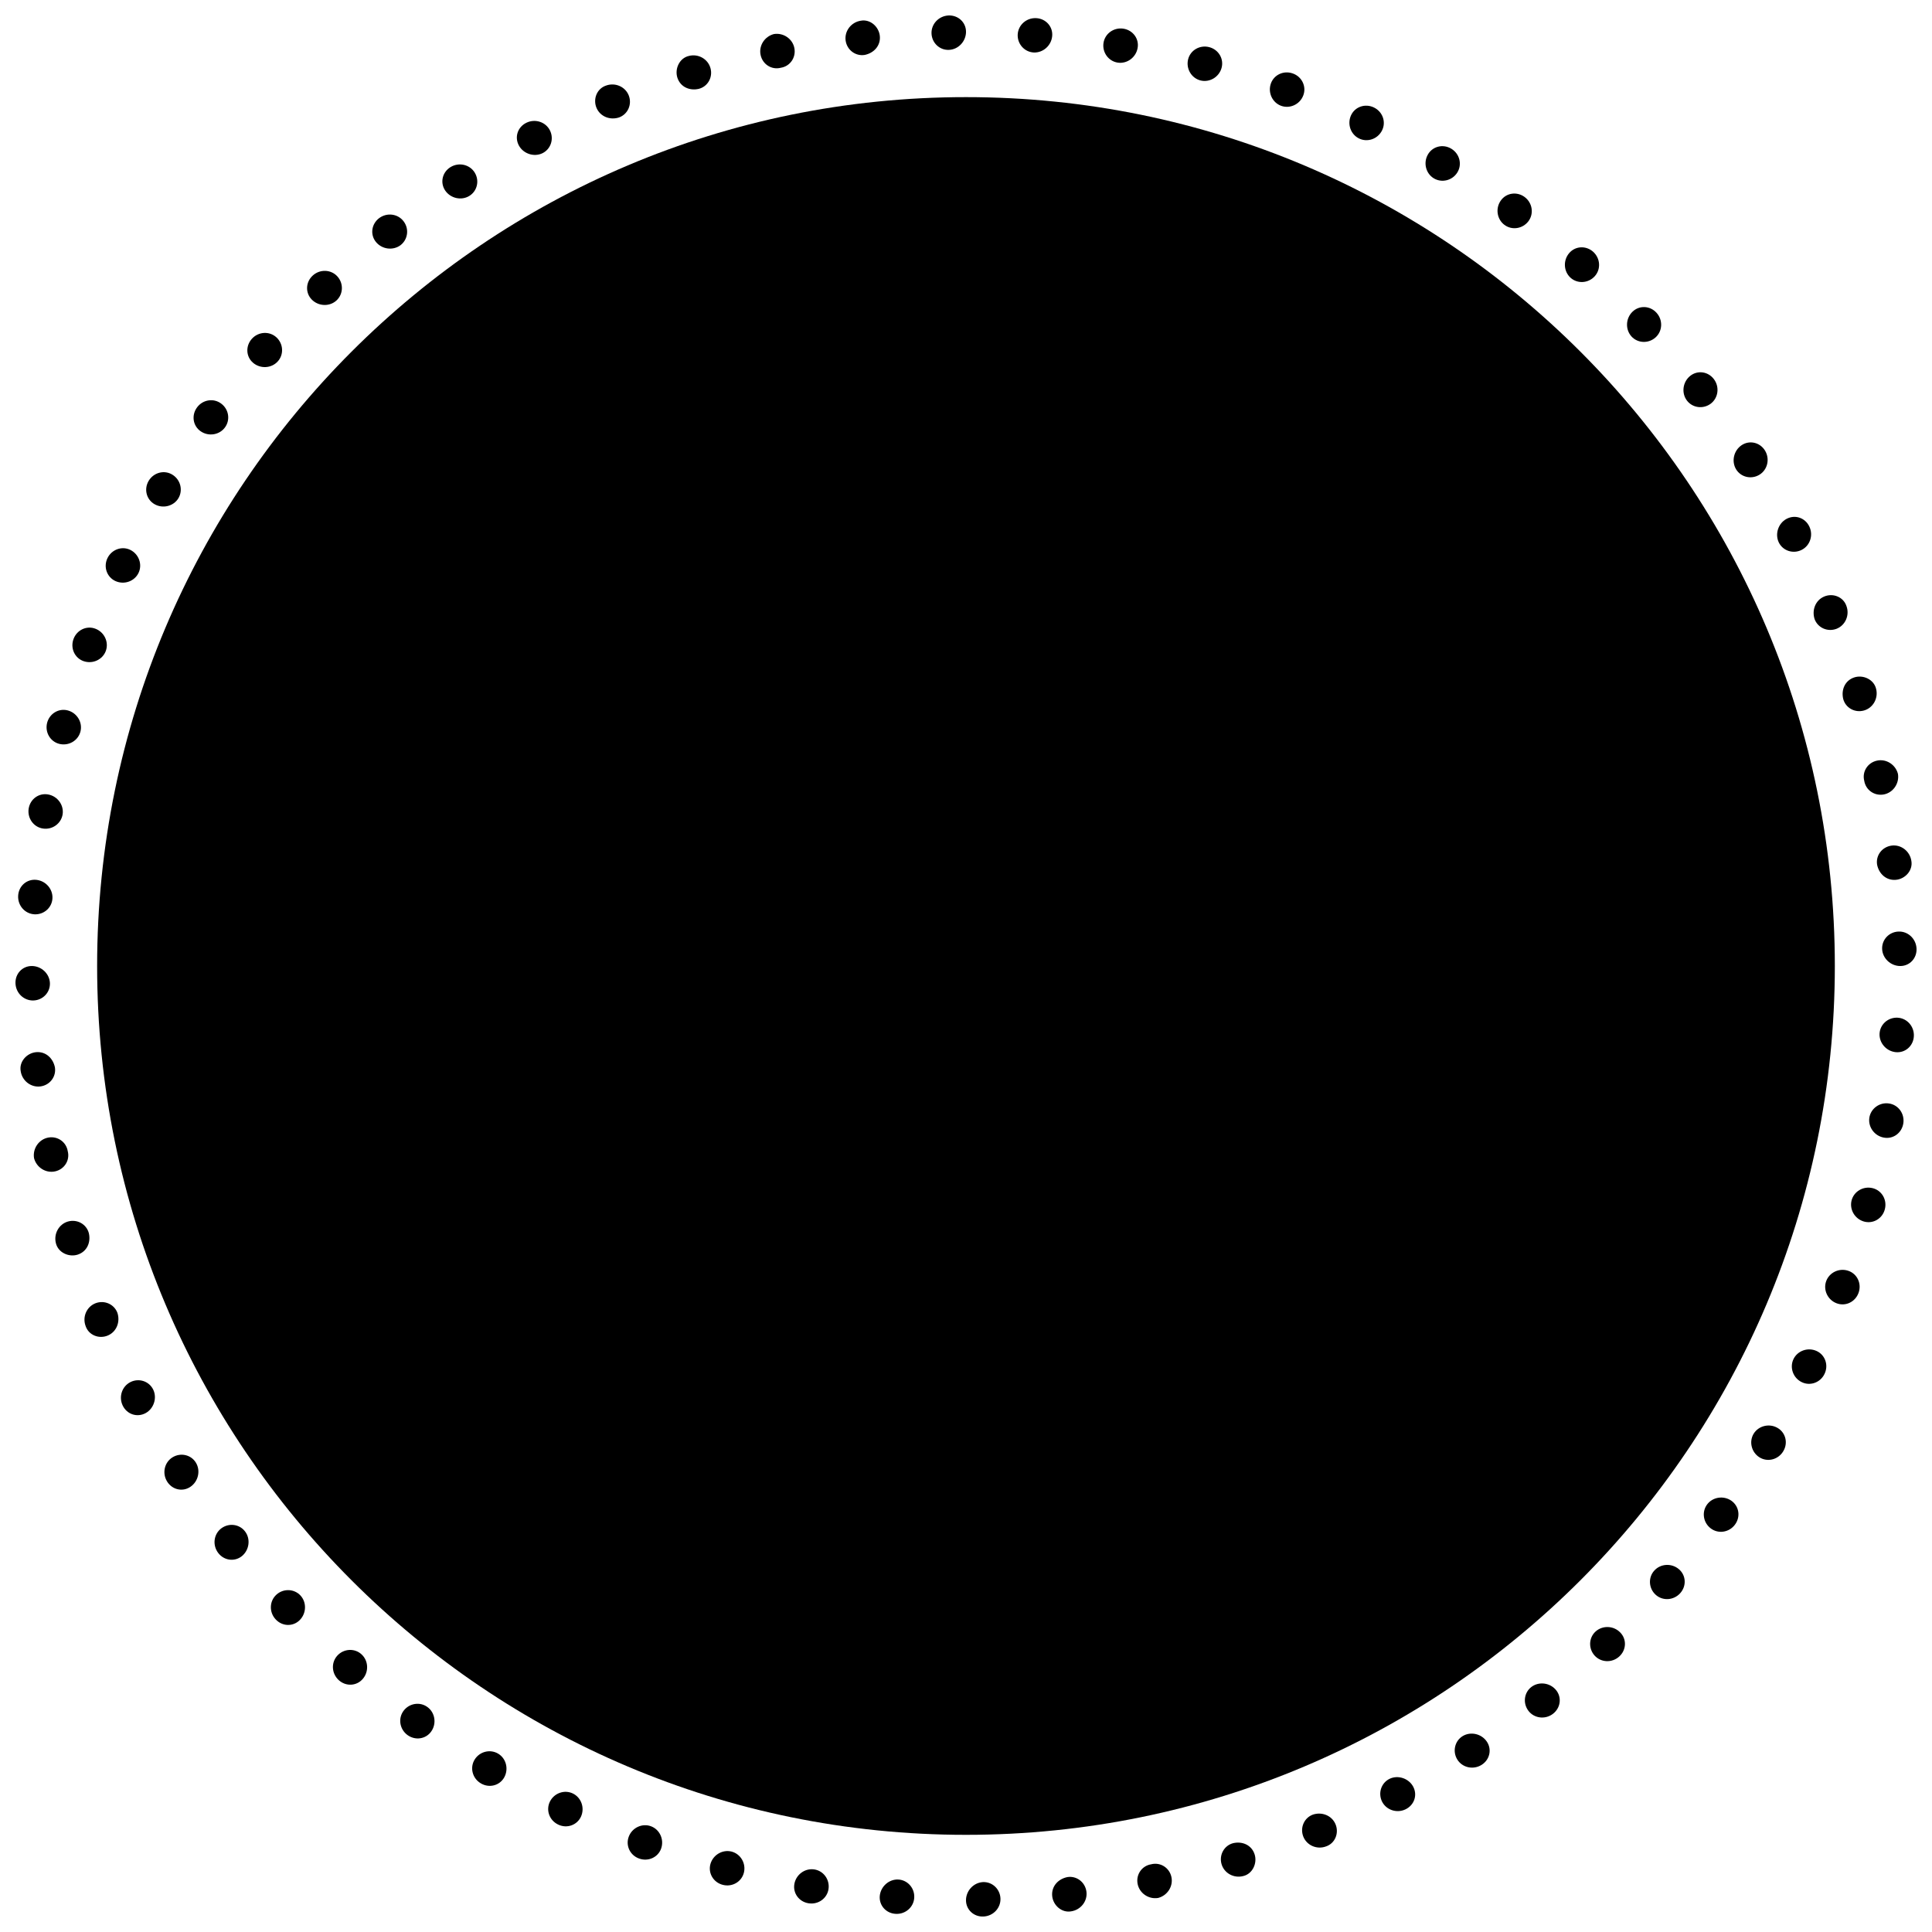
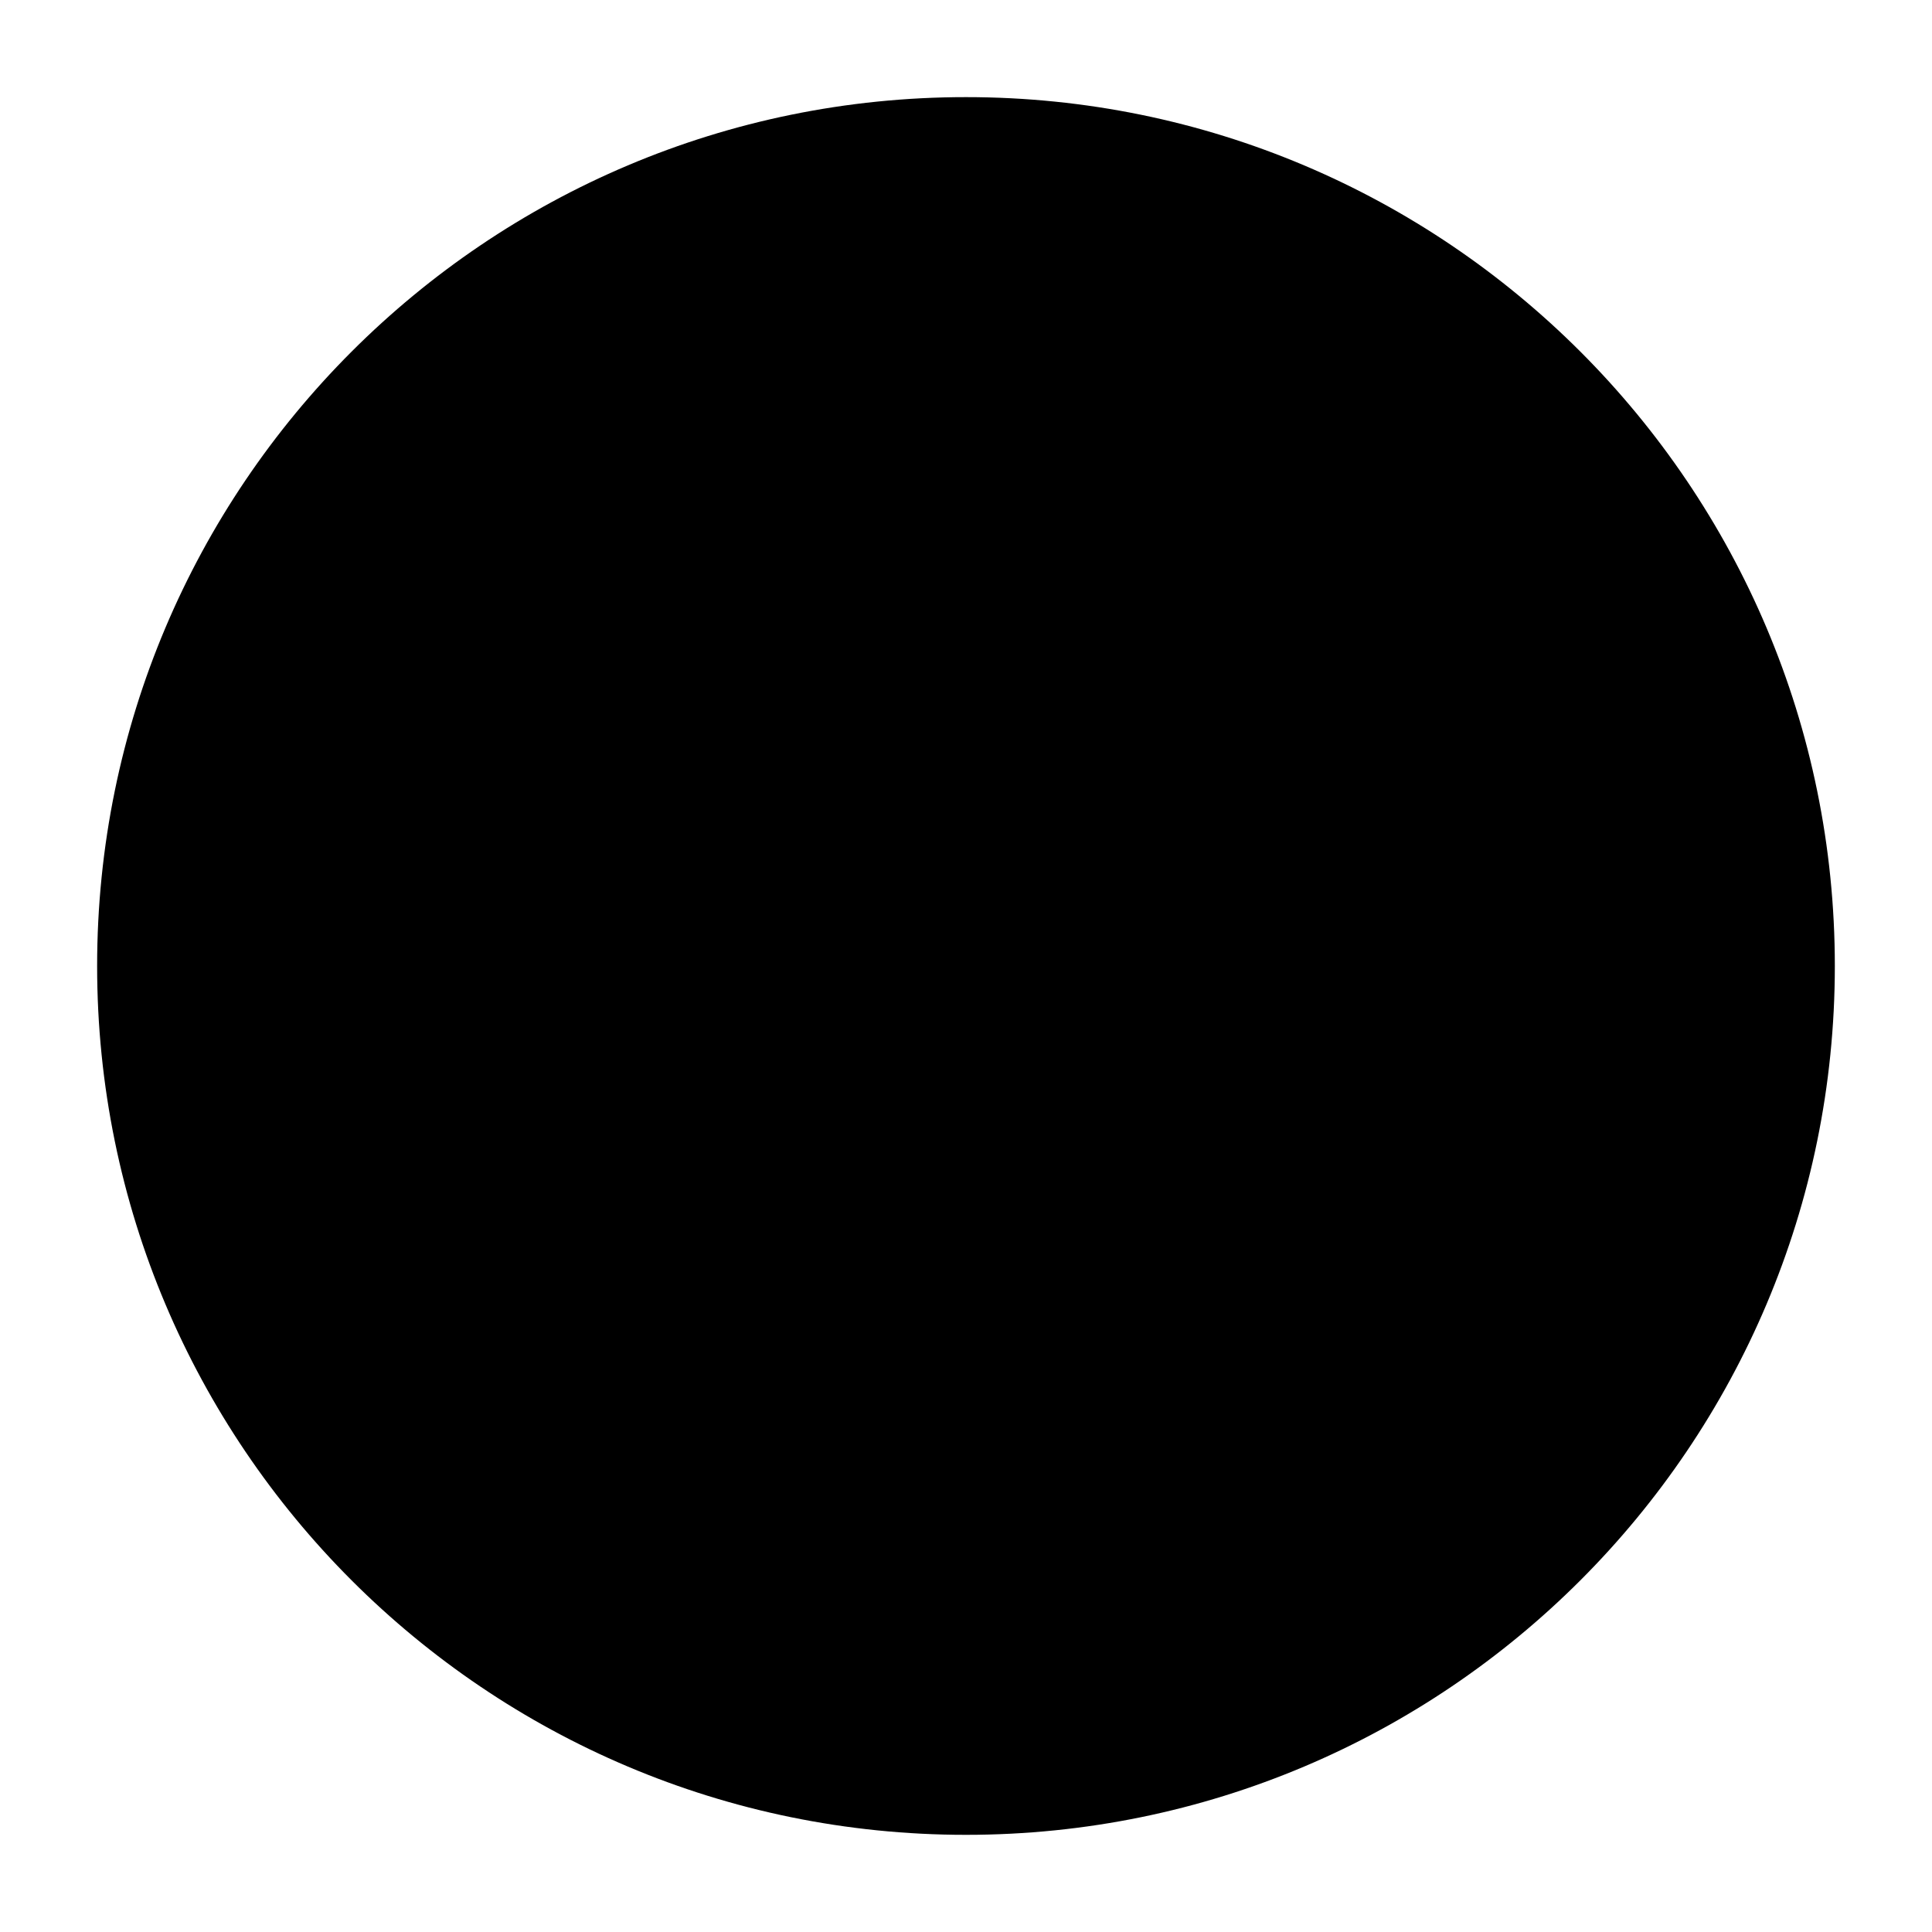
<svg xmlns="http://www.w3.org/2000/svg" width="800px" height="800px" version="1.1" viewBox="144 144 512 512">
  <defs>
    <clipPath id="a">
-       <path d="m148.09 148.09h503.81v503.81h-503.81z" />
-     </clipPath>
+       </clipPath>
  </defs>
  <g clip-path="url(#a)">
-     <path d="m651.19 418.61c-0.133 2.574-2.266 4.457-4.769 4.227-2.512-0.234-4.441-2.426-4.32-4.902 0.125-2.465 2.258-4.359 4.777-4.234 2.516 0.129 4.453 2.328 4.312 4.91zm-6.606 17.82c-2.481-0.363-4.809 1.34-5.188 3.769-0.371 2.457 1.348 4.816 3.816 5.273 2.465 0.48 4.793-1.203 5.188-3.769 0.387-2.551-1.305-4.918-3.816-5.273zm-4.336 22.438c-2.465-0.598-4.945 0.867-5.559 3.258-0.605 2.402 0.844 4.894 3.273 5.59 2.426 0.691 4.914-0.77 5.543-3.258 0.652-2.512-0.828-5.008-3.258-5.59zm-6.434 21.906c-2.394-0.812-5.008 0.426-5.856 2.738-0.844 2.32 0.379 4.953 2.723 5.856 2.348 0.922 4.961-0.301 5.848-2.731 0.891-2.422-0.32-5.051-2.715-5.863zm-8.414 21.246c-2.305-1.039-5.039-0.062-6.109 2.156-1.07 2.227-0.117 4.953 2.133 6.078 2.242 1.141 4.992 0.164 6.094-2.156 1.125-2.316 0.172-5.047-2.117-6.078zm-10.375 20.367c-2.18-1.242-5.008-0.535-6.297 1.574-1.266 2.109-0.582 4.902 1.551 6.25 2.133 1.332 4.953 0.621 6.289-1.59 1.352-2.199 0.66-4.984-1.543-6.234zm-18.617 20.301c-1.48 1.977-1.062 4.824 0.953 6.344 1.992 1.527 4.871 1.094 6.414-0.977 1.551-2.07 1.117-4.902-0.953-6.352-2.062-1.426-4.934-0.992-6.414 0.984zm-14.004 17.539c-1.66 1.801-1.504 4.691 0.348 6.383 1.852 1.699 4.762 1.527 6.504-0.379 1.738-1.906 1.582-4.777-0.355-6.398-1.922-1.621-4.836-1.465-6.496 0.395zm-15.562 16.145c-1.82 1.652-1.93 4.512-0.25 6.375 1.707 1.875 4.613 1.977 6.527 0.242 1.906-1.738 2.023-4.598 0.242-6.383-1.758-1.809-4.688-1.902-6.519-0.234zm-16.965 14.656c-1.977 1.48-2.363 4.312-0.844 6.336 1.512 2.016 4.426 2.394 6.481 0.844 2.062-1.551 2.449-4.394 0.844-6.336-1.602-1.938-4.496-2.312-6.481-0.844zm-18.242 13.047c-2.117 1.289-2.754 4.07-1.441 6.211 1.324 2.148 4.18 2.793 6.391 1.457 2.203-1.34 2.844-4.117 1.441-6.195-1.414-2.098-4.289-2.742-6.391-1.473zm-19.363 11.32c-2.227 1.078-3.125 3.769-2.023 6.031 1.125 2.258 3.922 3.18 6.234 2.062 2.332-1.133 3.234-3.809 1.992-6.07-1.195-2.144-3.984-3.078-6.203-2.023zm-20.332 9.492c-2.32 0.844-3.465 3.441-2.566 5.793 0.906 2.356 3.598 3.543 6.023 2.644 2.465-0.82 3.519-3.621 2.504-5.945-1.004-2.289-3.617-3.273-5.961-2.492zm-21.129 7.566c-2.387 0.613-3.769 3.086-3.102 5.512 0.684 2.441 3.258 3.856 5.746 3.211 2.519-0.582 3.785-3.449 3.023-5.777-0.797-2.457-3.254-3.504-5.668-2.945zm-21.734 5.602c-2.434 0.387-4.062 2.676-3.606 5.156 0.465 2.481 2.883 4.18 5.434 3.769 2.504-0.645 4.086-3.148 3.519-5.621-0.555-2.43-2.957-3.918-5.348-3.305zm-22.184 3.387c-2.441 0.473-4.281 2.434-4.055 4.984 0.211 2.457 2.504 4.566 5.055 4.094 2.551-0.395 4.352-2.731 4.023-5.211-0.332-2.512-2.578-4.238-5.023-3.867zm-22.414 1.332c-2.465 0.141-4.473 2.281-4.481 4.801-0.008 2.512 2.078 4.457 4.652 4.32 2.582-0.125 4.582-2.266 4.481-4.777-0.102-2.512-2.172-4.457-4.652-4.344zm-22.418-0.68c-2.465-0.125-4.66 1.828-4.914 4.328-0.234 2.496 1.66 4.652 4.242 4.769 2.582 0.141 4.769-1.801 4.894-4.305 0.137-2.516-1.75-4.656-4.223-4.793zm-22.262-2.676c-2.449-0.379-4.801 1.324-5.273 3.793-0.465 2.481 1.219 4.793 3.769 5.18 2.559 0.402 4.922-1.316 5.273-3.793 0.355-2.496-1.32-4.809-3.769-5.18zm-21.926-4.731c-2.387-0.605-4.894 0.852-5.598 3.281-0.684 2.418 0.781 4.902 3.273 5.535 2.496 0.652 5.008-0.82 5.598-3.258 0.594-2.449-0.879-4.938-3.273-5.559zm-21.371-6.715c-2.312-0.852-4.953 0.371-5.856 2.715-0.922 2.348 0.293 4.977 2.715 5.84 2.434 0.891 5.062-0.324 5.863-2.691 0.812-2.391-0.41-5.019-2.723-5.863zm-20.68-8.676c-2.227-1.078-4.945-0.125-6.078 2.125-1.133 2.25-0.164 4.984 2.164 6.102 2.32 1.133 5.039 0.164 6.07-2.125 1.031-2.301 0.062-5.023-2.156-6.102zm-19.789-10.547c-2.109-1.281-4.902-0.598-6.234 1.535-1.332 2.133-0.629 4.969 1.582 6.297 2.211 1.348 5 0.652 6.234-1.535 1.234-2.211 0.535-5.023-1.582-6.297zm-25.066-11.391c-1.52 2.008-1.078 4.871 0.984 6.422 2.07 1.535 4.914 1.117 6.344-0.945 1.449-2.07 1-4.953-0.984-6.422-1.973-1.488-4.816-1.07-6.344 0.945zm-17.562-14.613c-1.707 1.867-1.543 4.762 0.371 6.512 1.906 1.738 4.777 1.574 6.391-0.363 1.629-1.922 1.465-4.824-0.371-6.488-1.816-1.668-4.691-1.516-6.391 0.34zm-16.152-16.145c-1.867 1.691-1.977 4.613-0.227 6.519 1.73 1.906 4.59 2.023 6.383 0.242 1.793-1.77 1.906-4.691 0.234-6.519-1.668-1.816-4.527-1.934-6.391-0.242zm-14.609-17.57c-2.008 1.512-2.387 4.418-0.844 6.481 1.543 2.07 4.367 2.449 6.328 0.859 1.938-1.613 2.32-4.519 0.836-6.488-1.465-1.977-4.289-2.363-6.32-0.852zm-12.934-18.82c-2.133 1.316-2.785 4.172-1.449 6.375 1.348 2.211 4.117 2.852 6.203 1.434 2.086-1.41 2.738-4.273 1.457-6.383-1.277-2.121-4.055-2.758-6.211-1.426zm-11.133-19.949c-2.25 1.125-3.18 3.906-2.055 6.234 1.117 2.312 3.801 3.219 6.07 1.992 2.156-1.18 3.086-3.992 2.016-6.211-1.07-2.234-3.773-3.141-6.031-2.016zm-9.258-20.891c-2.356 0.914-3.535 3.606-2.637 6.031 0.812 2.465 3.613 3.519 5.934 2.504 2.297-1 3.273-3.613 2.504-5.969-0.848-2.309-3.438-3.465-5.801-2.566zm-1.77-18.547c-0.621-2.41-3.086-3.785-5.512-3.117-2.418 0.684-3.863 3.258-3.227 5.754 0.605 2.519 3.465 3.777 5.793 3.023 2.465-0.812 3.504-3.262 2.945-5.66zm-5.598-21.742c-0.387-2.449-2.691-4.07-5.164-3.613-2.481 0.465-4.172 2.898-3.769 5.449 0.637 2.488 3.148 4.062 5.606 3.504 2.461-0.555 3.949-2.949 3.328-5.34zm-3.394-22.191c-0.48-2.434-2.418-4.273-4.977-4.055-2.465 0.219-4.574 2.504-4.094 5.055 0.379 2.543 2.723 4.352 5.234 4.023 2.492-0.332 4.207-2.578 3.836-5.023zm-5.668-17.754c2.519-0.102 4.457-2.188 4.336-4.652-0.125-2.473-2.273-4.473-4.793-4.481-2.535-0.004-4.461 2.074-4.328 4.656 0.125 2.574 2.266 4.57 4.785 4.477zm0.238-22.836c2.519 0.125 4.652-1.77 4.769-4.242 0.133-2.465-1.801-4.66-4.312-4.894-2.512-0.234-4.652 1.652-4.777 4.234-0.129 2.582 1.793 4.769 4.32 4.902zm2.281-22.727c2.481 0.363 4.801-1.324 5.188-3.769 0.371-2.441-1.332-4.793-3.809-5.258-2.481-0.473-4.801 1.211-5.195 3.762-0.379 2.543 1.32 4.91 3.816 5.266zm4.356-22.426c2.457 0.582 4.93-0.867 5.551-3.266 0.621-2.387-0.852-4.894-3.273-5.59-2.418-0.691-4.902 0.762-5.559 3.266-0.633 2.496 0.84 5.008 3.281 5.59zm6.414-21.926c2.387 0.812 5.016-0.41 5.863-2.723 0.844-2.32-0.371-4.945-2.715-5.863-2.348-0.93-4.961 0.301-5.848 2.715-0.898 2.434 0.32 5.062 2.699 5.871zm8.422-21.23c2.305 1.039 5.039 0.07 6.109-2.156 1.07-2.219 0.109-4.945-2.133-6.086-2.242-1.125-4.984-0.148-6.102 2.172-1.117 2.316-0.156 5.031 2.125 6.07zm16.668-21.938c1.273-2.117 0.59-4.902-1.559-6.242-2.125-1.34-4.945-0.629-6.289 1.574-1.34 2.203-0.645 5 1.551 6.242 2.18 1.234 5.012 0.535 6.297-1.574zm11.375-25.074c-2-1.527-4.871-1.102-6.414 0.969-1.551 2.078-1.125 4.914 0.945 6.344 2.078 1.441 4.945 0.992 6.414-0.984 1.484-1.965 1.078-4.809-0.945-6.328zm14.609-17.578c-1.852-1.699-4.762-1.535-6.496 0.371-1.738 1.922-1.59 4.777 0.34 6.398 1.938 1.621 4.848 1.449 6.504-0.387 1.66-1.809 1.508-4.676-0.348-6.383zm16.152-16.152c-1.691-1.859-4.613-1.969-6.519-0.234-1.91 1.738-2.019 4.602-0.25 6.391 1.77 1.785 4.691 1.898 6.519 0.234 1.824-1.66 1.941-4.527 0.25-6.391zm17.562-14.586c-1.512-2.023-4.418-2.402-6.488-0.859-2.055 1.559-2.441 4.383-0.844 6.328 1.598 1.953 4.496 2.32 6.488 0.859 1.969-1.496 2.363-4.32 0.844-6.328zm18.832-12.934c-1.324-2.141-4.172-2.793-6.391-1.457-2.195 1.34-2.844 4.117-1.434 6.211 1.418 2.086 4.266 2.731 6.383 1.449 2.117-1.285 2.762-4.055 1.441-6.203zm19.945-11.156c-1.117-2.258-3.922-3.172-6.234-2.047-2.32 1.117-3.227 3.809-1.984 6.07 1.188 2.148 3.984 3.086 6.211 2.016 2.223-1.078 3.125-3.773 2.008-6.039zm20.895-9.242c-0.906-2.356-3.606-3.543-6.039-2.652-2.449 0.82-3.512 3.613-2.504 5.953 1.008 2.297 3.613 3.273 5.961 2.488 2.328-0.844 3.477-3.441 2.582-5.789zm21.641-7.281c-0.676-2.434-3.258-3.883-5.746-3.219-2.512 0.582-3.777 3.457-3.016 5.785 0.812 2.457 3.258 3.496 5.668 2.93 2.383-0.609 3.769-3.07 3.094-5.496zm16.812-9.027c-2.504 0.652-4.078 3.148-3.512 5.606 0.551 2.457 2.953 3.953 5.336 3.328 2.441-0.379 4.062-2.684 3.606-5.172-0.445-2.465-2.887-4.172-5.43-3.762zm23.027-3.535c-2.559 0.395-4.352 2.738-4.023 5.234 0.332 2.488 2.582 4.211 5.023 3.84 2.434-0.473 4.273-2.418 4.047-4.977-0.223-2.461-2.504-4.57-5.047-4.098zm23.223-1.387c-2.574 0.133-4.59 2.281-4.481 4.793 0.102 2.512 2.188 4.457 4.652 4.32 2.473-0.109 4.481-2.266 4.488-4.777 0.008-2.516-2.078-4.453-4.66-4.336zm23.262 0.707c-2.582-0.133-4.766 1.805-4.906 4.324-0.117 2.512 1.777 4.644 4.242 4.777 2.465 0.117 4.66-1.812 4.894-4.32 0.246-2.504-1.656-4.652-4.231-4.781zm23.102 2.789c-2.551-0.387-4.914 1.324-5.273 3.809-0.363 2.496 1.332 4.816 3.769 5.188 2.449 0.371 4.801-1.332 5.266-3.816 0.477-2.457-1.211-4.785-3.762-5.18zm22.75 4.894c-2.512-0.645-5.016 0.82-5.606 3.266-0.582 2.457 0.883 4.938 3.273 5.559 2.387 0.613 4.894-0.852 5.59-3.266 0.695-2.434-0.77-4.91-3.258-5.559zm22.184 6.992c-2.426-0.891-5.047 0.316-5.863 2.691-0.82 2.394 0.418 5.016 2.723 5.863 2.32 0.852 4.953-0.363 5.863-2.707 0.922-2.344-0.305-4.977-2.723-5.848zm21.453 8.996c-2.332-1.125-5.055-0.172-6.078 2.125-1.031 2.297-0.062 5.039 2.164 6.102 2.219 1.078 4.945 0.125 6.07-2.133 1.133-2.242 0.172-4.977-2.156-6.094zm20.531 10.941c-2.203-1.34-5-0.645-6.234 1.551-1.242 2.18-0.535 5.008 1.574 6.281 2.109 1.281 4.902 0.598 6.234-1.535 1.336-2.133 0.629-4.949-1.574-6.297zm19.434 12.801c-2.07-1.543-4.914-1.117-6.352 0.953-1.449 2.062-1 4.945 0.984 6.422 1.977 1.48 4.809 1.055 6.344-0.953 1.512-1.996 1.078-4.879-0.977-6.422zm18.168 14.523c-1.914-1.73-4.777-1.574-6.398 0.355-1.621 1.922-1.465 4.824 0.371 6.496 1.82 1.66 4.691 1.496 6.391-0.355 1.707-1.852 1.543-4.746-0.363-6.496zm16.762 16.141c-1.738-1.914-4.598-2.016-6.391-0.25-1.793 1.77-1.906 4.691-0.234 6.535 1.66 1.82 4.519 1.93 6.391 0.234 1.855-1.688 1.973-4.609 0.234-6.519zm15.215 17.602c-1.543-2.062-4.375-2.441-6.328-0.836-1.945 1.598-2.32 4.496-0.844 6.473 1.48 1.984 4.312 2.363 6.336 0.852 1.996-1.516 2.387-4.426 0.836-6.488zm12.086 25.309c2.133-1.316 2.793-4.18 1.457-6.383-1.34-2.188-4.117-2.832-6.211-1.426-2.086 1.418-2.731 4.266-1.457 6.383 1.281 2.109 4.051 2.754 6.211 1.426zm11.137 19.945c2.25-1.109 3.18-3.898 2.055-6.219-1.117-2.32-3.801-3.234-6.07-1.992-2.156 1.18-3.086 3.984-2.016 6.219 1.074 2.215 3.781 3.109 6.031 1.992zm9.258 20.902c2.348-0.906 3.535-3.613 2.644-6.031-0.82-2.457-3.621-3.519-5.945-2.504-2.297 0.992-3.266 3.613-2.496 5.969 0.848 2.305 3.438 3.453 5.797 2.566zm1.773 18.547c0.605 2.394 3.078 3.777 5.504 3.102s3.871-3.266 3.219-5.762c-0.605-2.504-3.457-3.769-5.785-3.008-2.457 0.809-3.496 3.258-2.938 5.668zm5.586 21.742c0.395 2.441 2.691 4.055 5.172 3.606 2.465-0.457 4.172-2.906 3.762-5.441-0.637-2.496-3.141-4.078-5.606-3.512-2.461 0.566-3.941 2.945-3.328 5.348zm3.402 22.191c0.473 2.426 2.418 4.266 4.977 4.039 2.465-0.211 4.574-2.496 4.102-5.047-0.395-2.559-2.738-4.359-5.234-4.023-2.504 0.34-4.223 2.574-3.844 5.031zm5.668 17.75c-2.519 0.094-4.449 2.18-4.328 4.644 0.117 2.465 2.266 4.481 4.793 4.488 2.512 0.008 4.457-2.07 4.32-4.652-0.133-2.574-2.266-4.59-4.785-4.481z" />
-   </g>
+     </g>
  <path d="m630.25 400c0 127.16-103.09 230.25-230.25 230.25-127.17 0-230.26-103.09-230.26-230.25 0-127.17 103.09-230.26 230.26-230.26 127.16 0 230.25 103.09 230.25 230.26" />
</svg>